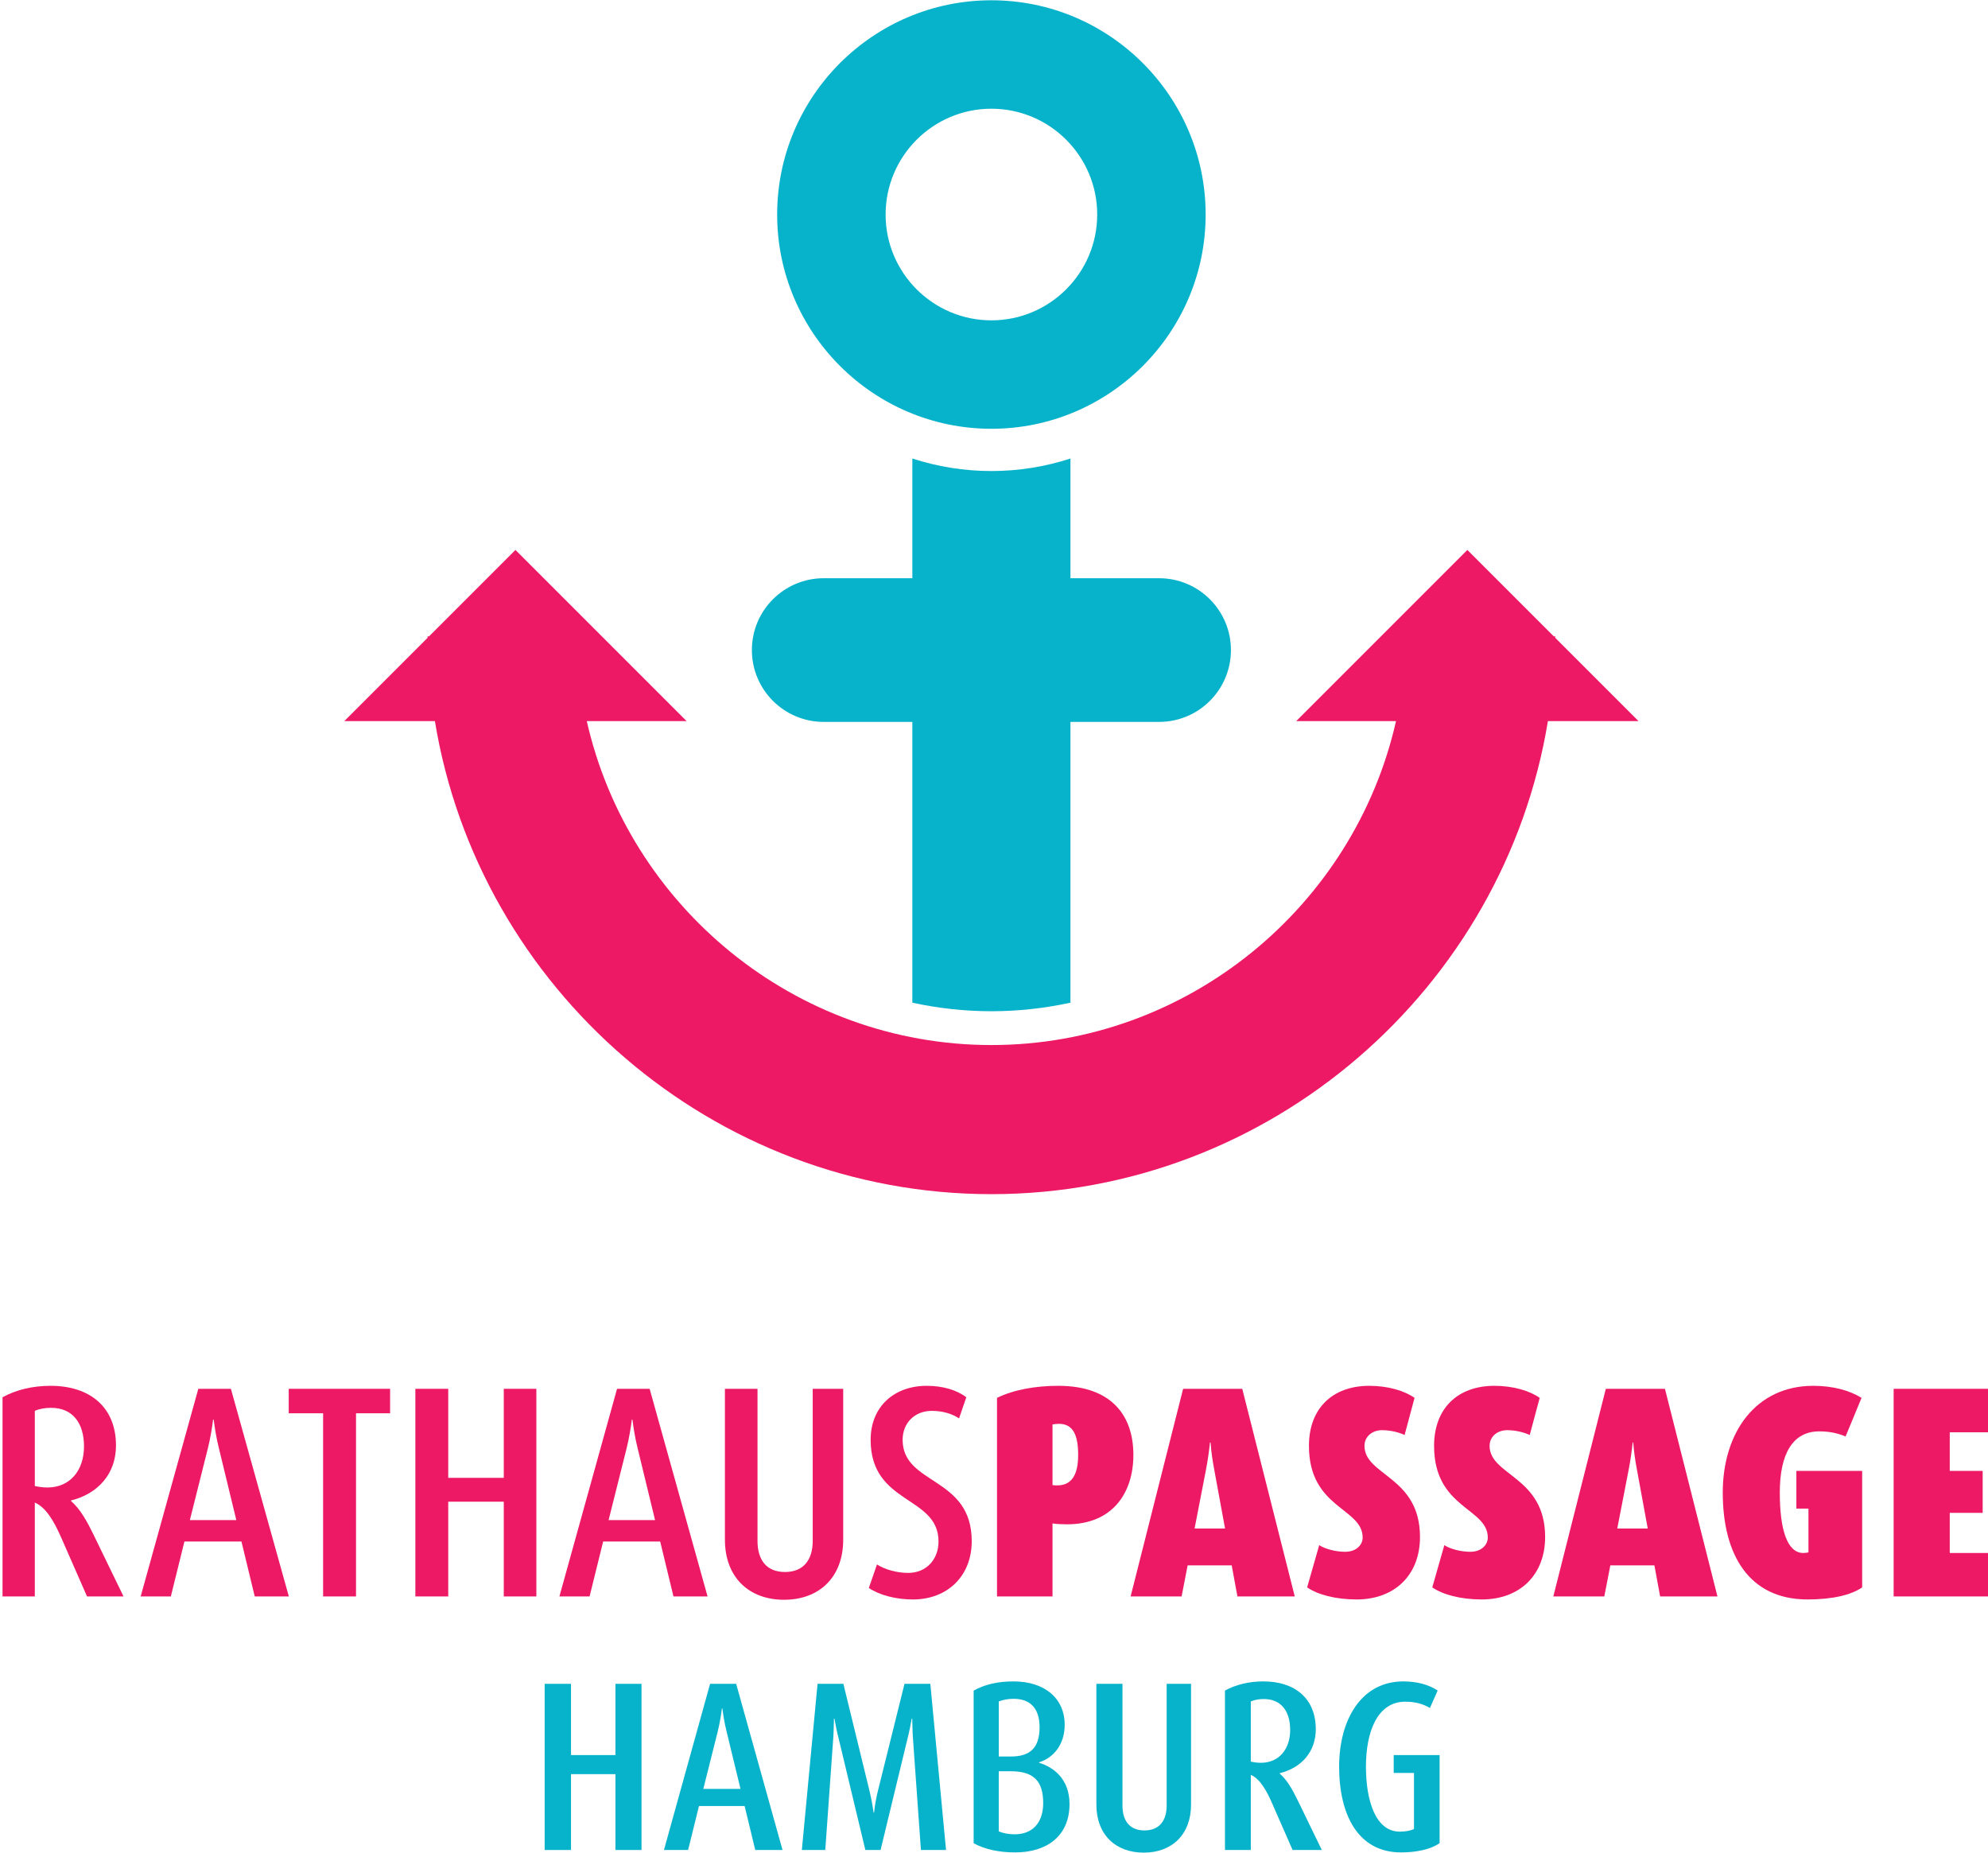
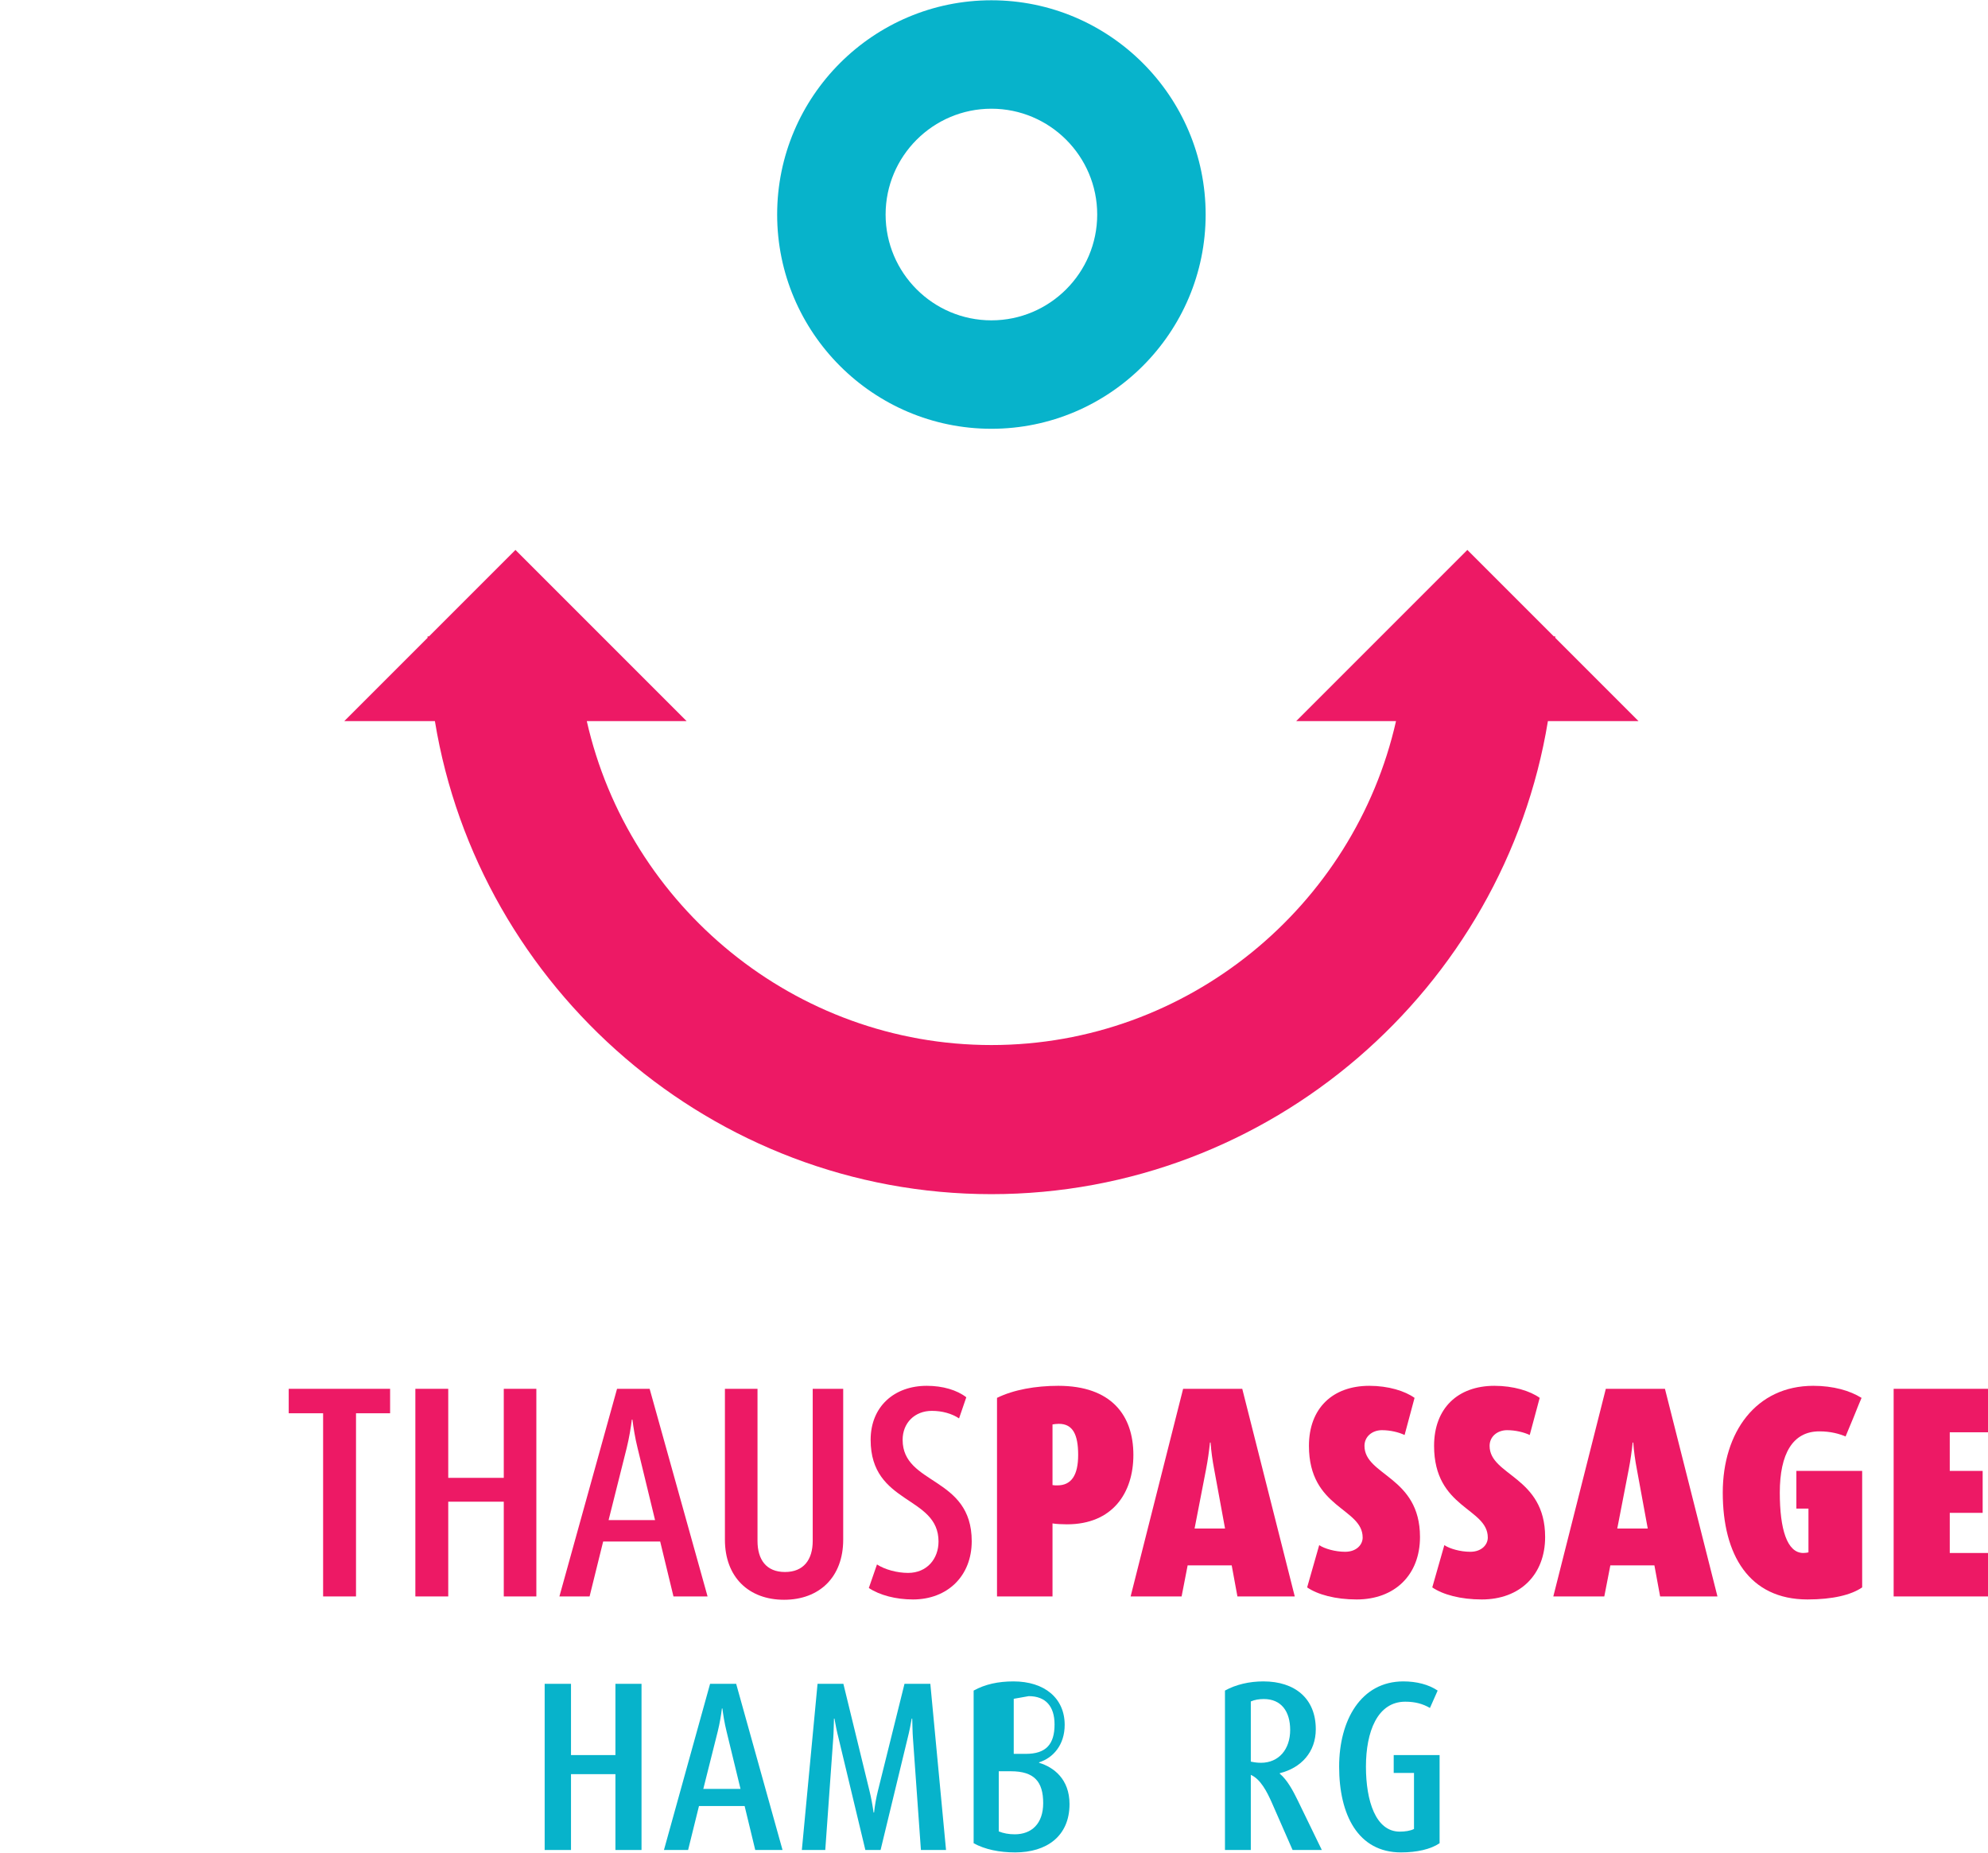
<svg xmlns="http://www.w3.org/2000/svg" width="250" height="233" viewBox="0 0 237 221" version="1.1" xml:space="preserve" style="fill-rule:evenodd;clip-rule:evenodd;stroke-linejoin:round;stroke-miterlimit:2;">
  <g>
    <path d="M118.191,12.966c-6.96,0 -12.62,5.662 -12.62,12.621c0,6.958 5.66,12.619 12.62,12.619c6.959,0 12.619,-5.661 12.619,-12.619c0,-6.959 -5.66,-12.621 -12.619,-12.621Zm0,38.173c-14.091,0 -25.556,-11.463 -25.556,-25.552c0,-14.091 11.465,-25.554 25.556,-25.554c14.089,0 25.554,11.463 25.554,25.554c0,14.089 -11.465,25.552 -25.554,25.552Z" style="fill:#07b3cb;fill-rule:nonzero;" />
    <path d="M195.375,86.002l-9.933,-9.935c0,-0.056 0.004,-0.11 0.005,-0.166l-0.173,-0.002l-10.313,-10.312l-20.414,20.415l11.905,0c-4.986,22.052 -24.812,38.636 -48.261,38.636c-23.45,0 -43.276,-16.584 -48.262,-38.636l11.905,0l-20.415,-20.415l-10.311,10.312l-0.174,0.002c0.001,0.056 0.005,0.11 0.006,0.166l-9.935,9.935l10.806,0c5.234,31.903 33.133,56.42 66.38,56.42c33.247,0 61.145,-24.517 66.379,-56.42l10.805,0Z" style="fill:#ed1965;fill-rule:nonzero;" />
-     <path d="M138.192,68.963l-10.573,0l0,-14.277c-2.971,0.965 -6.138,1.493 -9.428,1.493c-3.29,0 -6.457,-0.528 -9.43,-1.493l0,14.277l-10.572,0c-4.732,0 -8.568,3.837 -8.568,8.568c0,4.732 3.836,8.568 8.568,8.568l10.572,0l0,33.488c3.061,0.664 6.216,1.02 9.43,1.02c3.213,0 6.369,-0.356 9.428,-1.02l0,-33.488l10.573,0c4.732,0 8.568,-3.836 8.568,-8.568c0,-4.731 -3.836,-8.568 -8.568,-8.568Z" style="fill:#07b3cb;fill-rule:nonzero;" />
-     <path d="M6.033,167.907c-0.72,0 -1.366,0.108 -1.943,0.36l0,8.962c0.468,0.106 0.972,0.179 1.512,0.179c2.663,0 4.355,-2.016 4.355,-4.894c0,-2.773 -1.332,-4.607 -3.924,-4.607Zm4.284,22.494l-3.095,-7.054c-0.72,-1.619 -1.692,-3.528 -3.132,-4.14l0,11.194l-3.851,0l0,-23.754c1.619,-0.901 3.636,-1.367 5.723,-1.367c4.715,0 7.81,2.555 7.81,7.126c0,3.382 -2.16,5.758 -5.364,6.549l0,0.073c1.117,0.936 1.98,2.556 2.664,3.96l3.6,7.413l-4.355,0Z" style="fill:#ed1965;fill-rule:nonzero;" />
-     <path d="M26.039,172.694c-0.289,-1.152 -0.504,-2.484 -0.612,-3.384l-0.072,0c-0.108,0.9 -0.325,2.232 -0.612,3.384l-2.159,8.601l5.542,0l-2.087,-8.601Zm4.283,17.707l-1.584,-6.55l-6.803,0l-1.62,6.55l-3.598,0l6.875,-24.763l3.887,0l6.91,24.763l-4.067,0Z" style="fill:#ed1965;fill-rule:nonzero;" />
    <path d="M42.402,168.555l0,21.846l-3.924,0l0,-21.846l-4.102,0l0,-2.917l12.093,0l0,2.917l-4.067,0Z" style="fill:#ed1965;fill-rule:nonzero;" />
    <path d="M60.027,190.401l0,-11.3l-6.624,0l0,11.3l-3.922,0l0,-24.763l3.922,0l0,10.619l6.624,0l0,-10.619l3.886,0l0,24.763l-3.886,0Z" style="fill:#ed1965;fill-rule:nonzero;" />
    <path d="M75.985,172.694c-0.289,-1.152 -0.504,-2.484 -0.612,-3.384l-0.072,0c-0.108,0.9 -0.325,2.232 -0.612,3.384l-2.159,8.601l5.542,0l-2.087,-8.601Zm4.283,17.707l-1.585,-6.55l-6.802,0l-1.619,6.55l-3.6,0l6.876,-24.763l3.887,0l6.91,24.763l-4.067,0Z" style="fill:#ed1965;fill-rule:nonzero;" />
    <path d="M93.459,190.798c-4.212,0 -7.054,-2.7 -7.054,-7.164l0,-17.996l3.887,0l0,18.141c0,2.232 1.043,3.707 3.275,3.707c2.232,0 3.31,-1.475 3.31,-3.707l0,-18.141l3.636,0l0,17.996c0,4.464 -2.844,7.164 -7.054,7.164Z" style="fill:#ed1965;fill-rule:nonzero;" />
    <path d="M108.825,190.761c-2.015,0 -3.959,-0.503 -5.255,-1.368l0.972,-2.807c0.936,0.612 2.411,1.008 3.707,1.008c2.268,0 3.634,-1.691 3.634,-3.743c0,-5.507 -8.097,-4.356 -8.097,-12.129c0,-3.959 2.807,-6.442 6.694,-6.442c1.908,0 3.6,0.503 4.716,1.367l-0.864,2.519c-0.865,-0.576 -2.016,-0.899 -3.24,-0.899c-2.052,0 -3.49,1.439 -3.49,3.455c0,5.434 8.242,4.318 8.242,12.092c0,4.14 -2.88,6.947 -7.019,6.947Z" style="fill:#ed1965;fill-rule:nonzero;" />
    <path d="M126.236,169.814c-0.289,0 -0.54,0.036 -0.757,0.073l0,7.233c0.181,0.036 0.396,0.036 0.576,0.036c1.657,0 2.483,-1.187 2.483,-3.634c0,-2.448 -0.647,-3.708 -2.302,-3.708Zm0.971,11.985c-0.612,0 -1.332,-0.036 -1.728,-0.108l0,8.71l-6.62,0l0,-23.683c1.978,-0.972 4.606,-1.438 7.304,-1.438c6.335,0 8.962,3.527 8.962,8.242c0,4.534 -2.483,8.277 -7.918,8.277Z" style="fill:#ed1965;fill-rule:nonzero;" />
    <path d="M144.764,175.248c-0.215,-1.114 -0.36,-2.194 -0.432,-3.203l-0.071,0c-0.108,1.009 -0.252,2.089 -0.469,3.203l-1.367,7.054l3.634,0l-1.295,-7.054Zm2.771,15.153l-0.683,-3.706l-5.255,0l-0.72,3.706l-6.082,0l6.262,-24.763l7.054,0l6.263,24.763l-6.839,0Z" style="fill:#ed1965;fill-rule:nonzero;" />
    <path d="M161.753,190.761c-2.52,0 -4.643,-0.576 -5.902,-1.439l1.438,-5.039c0.649,0.431 1.908,0.792 3.097,0.792c1.367,0 2.087,-0.864 2.087,-1.693c0,-3.563 -6.407,-3.455 -6.407,-10.94c0,-4.5 2.843,-7.162 7.199,-7.162c2.266,0 4.247,0.612 5.398,1.438l-1.188,4.428c-0.684,-0.324 -1.691,-0.575 -2.698,-0.575c-1.153,0 -2.087,0.754 -2.087,1.871c0,3.563 6.622,3.635 6.622,10.869c0,4.535 -3.024,7.45 -7.559,7.45Z" style="fill:#ed1965;fill-rule:nonzero;" />
    <path d="M176.679,190.761c-2.521,0 -4.644,-0.576 -5.902,-1.439l1.438,-5.039c0.648,0.431 1.908,0.792 3.097,0.792c1.367,0 2.087,-0.864 2.087,-1.693c0,-3.563 -6.407,-3.455 -6.407,-10.94c0,-4.5 2.843,-7.162 7.199,-7.162c2.266,0 4.247,0.612 5.398,1.438l-1.188,4.428c-0.684,-0.324 -1.691,-0.575 -2.699,-0.575c-1.151,0 -2.087,0.754 -2.087,1.871c0,3.563 6.623,3.635 6.623,10.869c0,4.535 -3.024,7.45 -7.559,7.45Z" style="fill:#ed1965;fill-rule:nonzero;" />
    <path d="M195.182,175.248c-0.215,-1.114 -0.36,-2.194 -0.432,-3.203l-0.071,0c-0.108,1.009 -0.252,2.089 -0.469,3.203l-1.368,7.054l3.636,0l-1.296,-7.054Zm2.772,15.153l-0.683,-3.706l-5.255,0l-0.721,3.706l-6.082,0l6.263,-24.763l7.053,0l6.263,24.763l-6.838,0Z" style="fill:#ed1965;fill-rule:nonzero;" />
    <path d="M215.537,190.761c-6.981,0 -10.112,-5.327 -10.112,-12.74c0,-7.199 3.959,-12.741 10.798,-12.741c2.375,0 4.39,0.575 5.758,1.438l-1.909,4.607c-0.754,-0.323 -1.762,-0.612 -3.129,-0.612c-3.168,0 -4.715,2.664 -4.715,7.308c0,4.354 0.863,7.198 2.806,7.198c0.217,0 0.468,-0.036 0.612,-0.073l0,-5.219l-1.44,0l0,-4.498l7.847,0l0,13.893c-1.295,0.899 -3.527,1.439 -6.516,1.439Z" style="fill:#ed1965;fill-rule:nonzero;" />
    <path d="M225.808,190.401l0,-24.763l11.372,0l0,5.184l-4.679,0l0,4.607l3.924,0l0,5.003l-3.924,0l0,4.787l4.679,0l0,5.182l-11.372,0Z" style="fill:#ed1965;fill-rule:nonzero;" />
    <path d="M73.345,220.641l0,-9.045l-5.3,0l0,9.045l-3.14,0l0,-19.818l3.14,0l0,8.498l5.3,0l0,-8.498l3.112,0l0,19.818l-3.112,0Z" style="fill:#07b3cb;fill-rule:nonzero;" />
    <path d="M86.593,206.469c-0.23,-0.923 -0.403,-1.988 -0.489,-2.709l-0.058,0c-0.085,0.721 -0.259,1.786 -0.489,2.709l-1.729,6.884l4.436,0l-1.671,-6.884Zm3.429,14.172l-1.267,-5.242l-5.445,0l-1.297,5.242l-2.88,0l5.502,-19.818l3.111,0l5.531,19.818l-3.255,0Z" style="fill:#07b3cb;fill-rule:nonzero;" />
    <path d="M109.783,220.641l-0.951,-13.337c-0.057,-0.72 -0.057,-1.643 -0.087,-2.333l-0.058,0c-0.115,0.663 -0.288,1.556 -0.489,2.333l-3.226,13.337l-1.816,0l-3.196,-13.337c-0.202,-0.777 -0.375,-1.643 -0.491,-2.333l-0.057,0c-0.029,0.69 -0.029,1.584 -0.086,2.333l-0.951,13.337l-2.794,0l1.872,-19.818l3.082,0l3.112,12.76c0.201,0.807 0.374,1.758 0.49,2.593l0.058,0c0.085,-0.835 0.258,-1.786 0.459,-2.593l3.17,-12.76l3.082,0l1.872,19.818l-2.995,0Z" style="fill:#07b3cb;fill-rule:nonzero;" />
-     <path d="M120.508,211.25l-1.44,0l0,7.173c0.547,0.231 1.21,0.347 1.902,0.347c2.044,0 3.397,-1.297 3.397,-3.717c0,-2.563 -1.065,-3.803 -3.859,-3.803Zm0.346,-8.641c-0.692,0 -1.267,0.115 -1.786,0.316l0,6.568l1.44,0c2.42,0 3.428,-1.152 3.428,-3.515c0,-2.16 -1.066,-3.369 -3.082,-3.369Zm0.174,18.32c-1.874,0 -3.602,-0.346 -4.957,-1.095l0,-18.206c1.355,-0.748 2.91,-1.094 4.753,-1.094c3.687,0 6.107,1.988 6.107,5.185c0,2.391 -1.383,3.946 -3.053,4.465l0,0.057c1.729,0.52 3.629,1.932 3.629,4.927c0,3.83 -2.735,5.761 -6.479,5.761Z" style="fill:#07b3cb;fill-rule:nonzero;" />
-     <path d="M136.358,220.957c-3.37,0 -5.647,-2.16 -5.647,-5.731l0,-14.403l3.112,0l0,14.518c0,1.786 0.835,2.967 2.622,2.967c1.786,0 2.649,-1.181 2.649,-2.967l0,-14.518l2.909,0l0,14.403c0,3.571 -2.275,5.731 -5.645,5.731Z" style="fill:#07b3cb;fill-rule:nonzero;" />
+     <path d="M120.508,211.25l-1.44,0l0,7.173c0.547,0.231 1.21,0.347 1.902,0.347c2.044,0 3.397,-1.297 3.397,-3.717c0,-2.563 -1.065,-3.803 -3.859,-3.803Zm0.346,-8.641l0,6.568l1.44,0c2.42,0 3.428,-1.152 3.428,-3.515c0,-2.16 -1.066,-3.369 -3.082,-3.369Zm0.174,18.32c-1.874,0 -3.602,-0.346 -4.957,-1.095l0,-18.206c1.355,-0.748 2.91,-1.094 4.753,-1.094c3.687,0 6.107,1.988 6.107,5.185c0,2.391 -1.383,3.946 -3.053,4.465l0,0.057c1.729,0.52 3.629,1.932 3.629,4.927c0,3.83 -2.735,5.761 -6.479,5.761Z" style="fill:#07b3cb;fill-rule:nonzero;" />
    <path d="M150.687,202.637c-0.575,0 -1.094,0.087 -1.555,0.288l0,7.174c0.375,0.085 0.777,0.142 1.211,0.142c2.132,0 3.484,-1.612 3.484,-3.916c0,-2.218 -1.066,-3.688 -3.14,-3.688Zm3.428,18.004l-2.477,-5.646c-0.575,-1.296 -1.353,-2.822 -2.506,-3.313l0,8.959l-3.083,0l0,-19.013c1.297,-0.72 2.91,-1.094 4.58,-1.094c3.775,0 6.253,2.045 6.253,5.705c0,2.707 -1.728,4.608 -4.294,5.242l0,0.057c0.894,0.75 1.585,2.045 2.132,3.168l2.882,5.935l-3.487,0Z" style="fill:#07b3cb;fill-rule:nonzero;" />
    <path d="M167.042,220.929c-5.128,0 -7.375,-4.494 -7.375,-10.226c0,-5.531 2.592,-10.169 7.663,-10.169c1.583,0 3.024,0.374 4.089,1.094l-0.921,2.074c-0.835,-0.489 -1.758,-0.748 -2.939,-0.748c-3.341,0 -4.694,3.601 -4.694,7.749c0,4.061 1.152,7.748 4.032,7.748c0.606,0 1.239,-0.085 1.7,-0.316l0,-6.684l-2.42,0l0,-2.13l5.473,0l0,10.513c-1.066,0.721 -2.707,1.095 -4.608,1.095Z" style="fill:#07b3cb;fill-rule:nonzero;" />
  </g>
</svg>